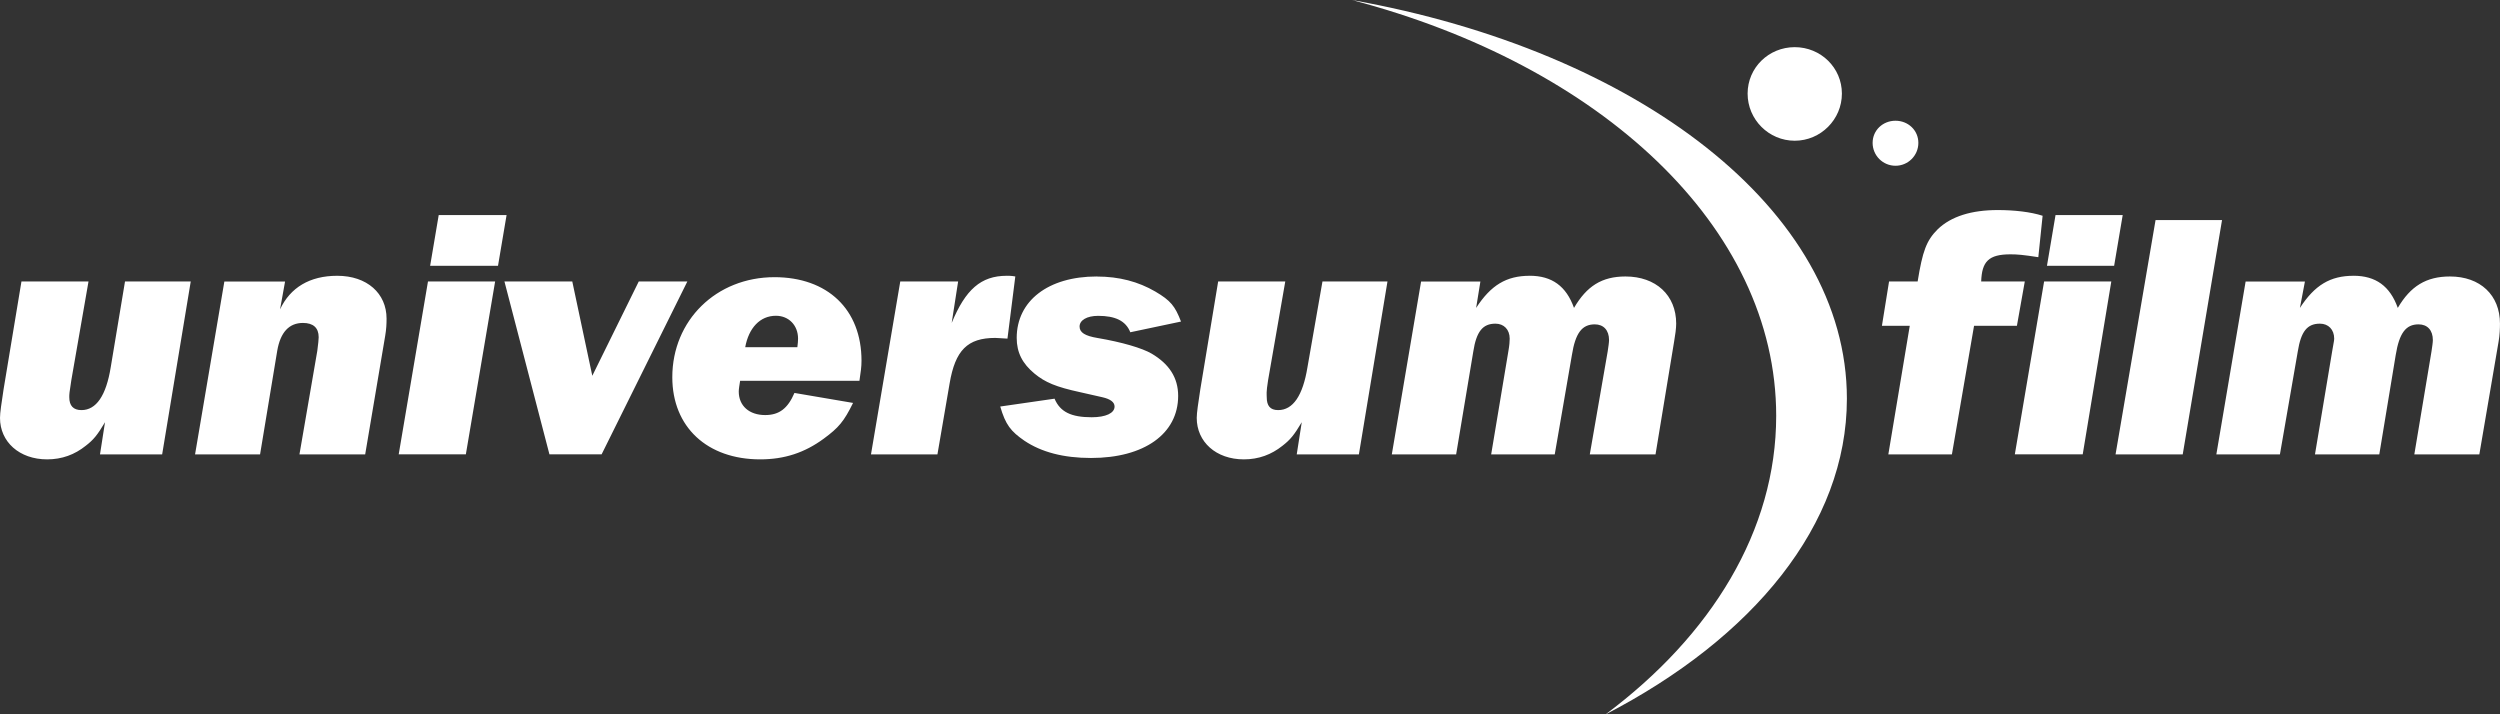
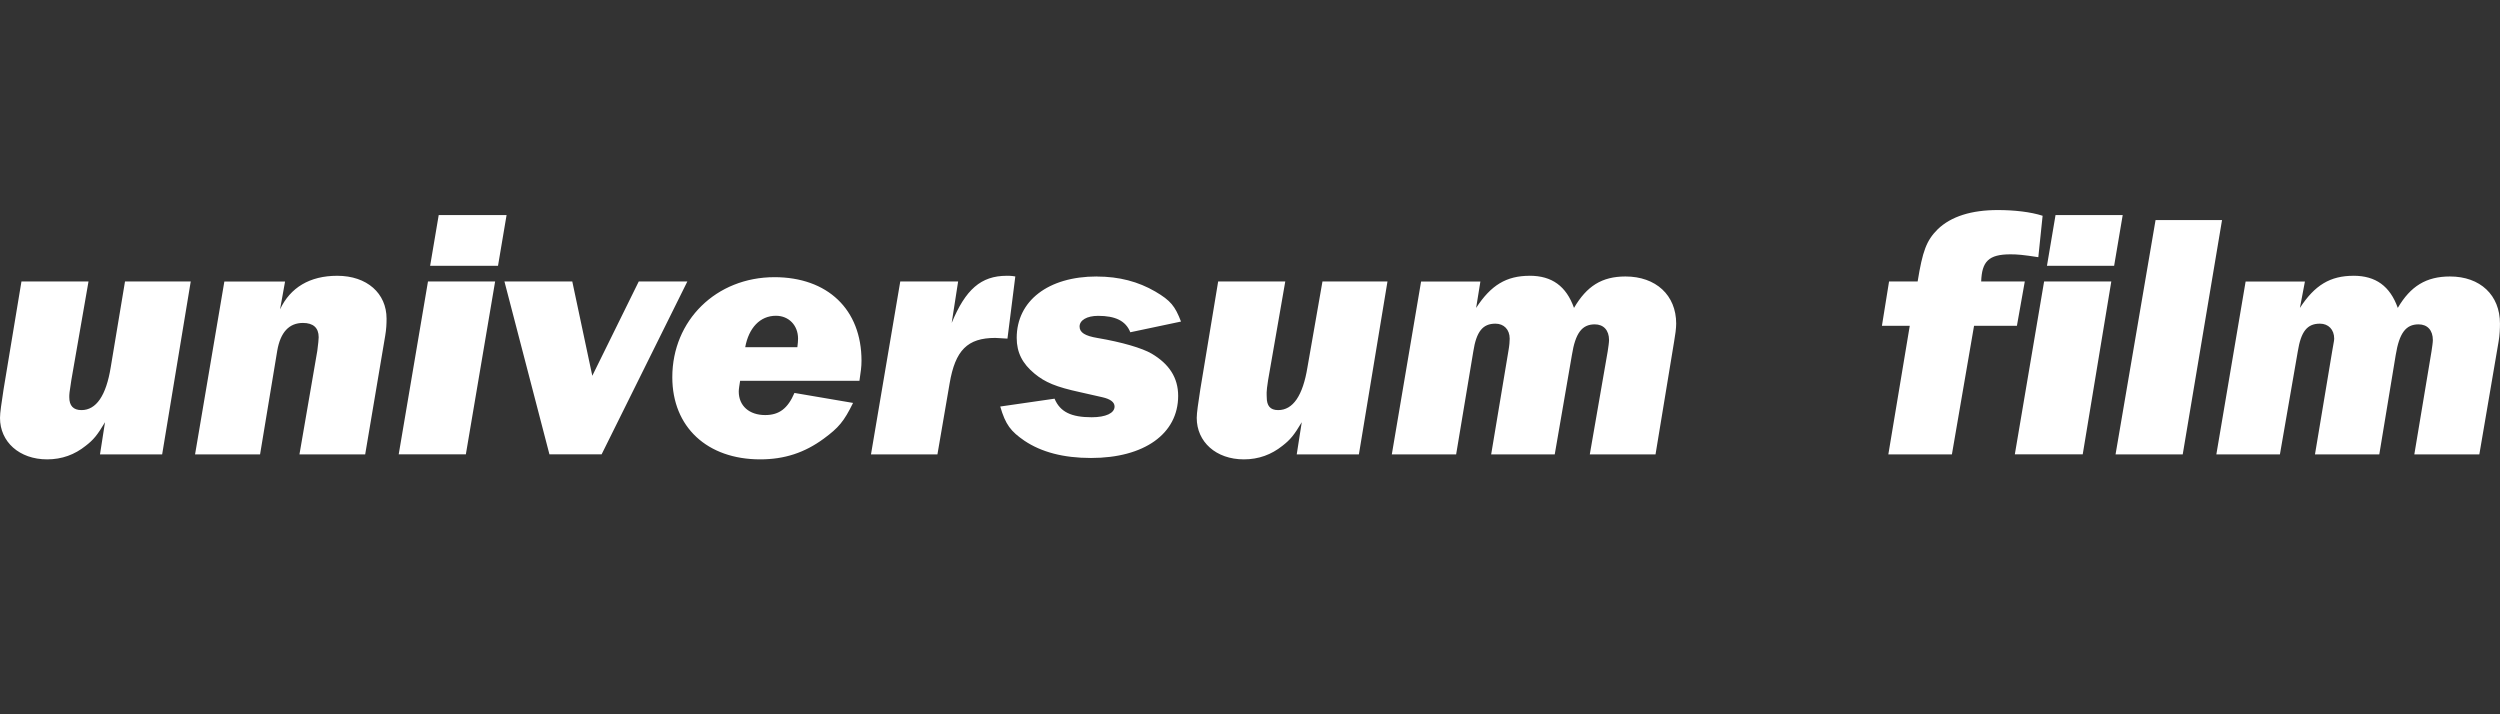
<svg xmlns="http://www.w3.org/2000/svg" id="Ebene_2" viewBox="0 0 1006.76 287.72">
  <rect x="0" y="0" width="1006.76" height="287.72" fill="#333333" stroke="none" />
  <defs>
    <style>
      .cls-1 {
        fill: #fff;
      }
    </style>
  </defs>
  <g id="svg2821">
-     <path id="path2560" class="cls-1" d="M544.37,0c100.08,26.2,170.91,91.23,170.91,167.46,0,46.15-26.06,88.41-68.77,120.26,59.38-30.72,97.24-76.36,97.24-127.17,0-76-84.21-140.03-199.39-160.55ZM722.75,18.99c-10.47,0-18.98,8.26-18.98,18.7s8.52,18.98,18.98,18.98,18.99-8.56,18.99-18.98-8.51-18.7-18.99-18.7ZM763.32,48.62c-5.09,0-9.21,3.84-9.21,8.92s4.12,9.21,9.21,9.21,9.21-4.12,9.21-9.21-4.12-8.92-9.21-8.92Z" />
    <path id="path2572" class="cls-1" d="M804.47,84.59c-10.49,0-18.77,2.53-24.17,7.76-4.56,4.54-6.08,8.84-8.06,21.01h-11.51l-2.87,17.83h11.21l-8.63,51.79h25.6l8.92-51.79h17.26l3.17-17.83h-17.56c.28-8.05,2.98-10.94,11.8-10.94,2.67,0,4.97.18,11.21,1.15l1.73-16.68c-4.82-1.56-11.45-2.3-18.13-2.3ZM176.67,86.6l-3.45,20.43h27.33l3.45-20.43h-27.33ZM827.77,86.6l-3.45,20.43h27.05l3.45-20.43h-27.05ZM868.05,88.62l-16.11,94.37h27.05l15.83-94.37h-26.76ZM135.8,111.06c-11.06,0-18.91,4.74-23.02,13.52l2.02-11.21h-24.45l-11.8,69.62h26.18l6.91-41.72c1.29-7.53,4.82-11.22,10.36-11.22,4.11,0,6.33,1.92,6.33,5.75,0,.99-.18,2.49-.55,5.47l-7.19,41.72h26.47l8.06-47.76c.46-2.7.55-4.79.55-6.91,0-10.2-7.89-17.26-19.85-17.26h0ZM405.4,111.06c-10.37,0-16.6,5.54-22.15,18.98l2.59-16.68h-23.3l-11.79,69.62h26.76l4.89-28.49c2.27-13.46,7.21-18.41,18.41-18.41,1.17,0,2.18.18,4.9.28l3.16-25.03c-1.54-.28-2.61-.28-3.45-.28h0ZM616.01,111.06c-9.37,0-15.62,3.76-21.57,12.95l1.72-10.64h-23.88l-11.79,69.62h25.9l6.91-41.43c1.25-8.07,3.82-11.22,8.91-11.22,3.43,0,5.75,2.37,5.75,6.05,0,.99-.09,2.61-.55,5.17l-6.91,41.43h25.6l6.91-40c1.41-8.9,4.09-12.37,9.21-12.37,3.55,0,5.75,2.37,5.75,6.33,0,.99-.28,2.76-.55,4.6l-7.2,41.43h26.47l7.49-45.46c.46-2.56.83-5.36.83-7.2,0-11.47-8.19-18.98-20.43-18.98-9.51,0-15.6,3.89-20.72,12.66-3.13-8.77-8.89-12.95-17.84-12.95h0ZM947.76,111.06c-9.37,0-15.62,3.76-21.58,12.95l2.02-10.64h-23.88l-11.79,69.62h25.6l7.19-41.43c1.29-8.07,3.78-11.22,8.92-11.22,3.41,0,5.75,2.37,5.75,6.05,0,.99-.46,2.61-.83,5.17l-6.91,41.43h25.9l6.61-40c1.45-8.9,4.09-12.37,9.21-12.37,3.56,0,5.75,2.37,5.75,6.33,0,.99-.28,2.76-.55,4.6l-6.91,41.43h26.18l7.76-45.46c.46-2.56.55-5.36.55-7.2,0-11.47-7.93-18.98-20.15-18.98-9.53,0-15.88,3.89-21,12.66-3.12-8.77-8.88-12.95-17.83-12.95h-.03ZM441.65,111.34c-19.61,0-32.22,9.87-32.22,24.74,0,5.94,2.35,10.4,7.19,14.39,4.26,3.51,8.61,5.35,18.41,7.48l8.92,2.02c3.27.74,4.89,2.02,4.89,3.74,0,2.67-3.54,4.32-9.21,4.32-8.24,0-12.71-2.13-14.96-7.48l-21.87,3.16c2.15,7.36,4.24,9.99,9.79,13.81,6.79,4.54,15.65,6.91,26.76,6.91,21.45,0,35.1-9.74,35.1-25.02,0-7.35-3.68-12.86-10.64-16.98-3.83-2.25-11.93-4.64-21.87-6.33-4.97-.83-7.19-2.18-7.19-4.6,0-2.54,2.92-4.31,7.48-4.31,6.83,0,11.11,1.95,12.95,6.61l20.42-4.31c-2.41-6.21-4.11-8.42-10.36-12.09-6.83-3.97-14.5-6.04-23.59-6.04ZM311.89,111.62c-23.44,0-41.15,17.36-41.15,40.28,0,20.11,14.09,33.09,35.39,33.09,9.8,0,17.94-2.7,25.6-8.34,5.98-4.4,8.12-6.9,11.8-14.39l-23.6-4.02c-2.68,6.23-6.11,8.91-11.79,8.91-6.4,0-10.64-3.69-10.64-9.49,0-.97.28-2.61.55-4.32h48.05c.55-3.82.83-5.51.83-8.06,0-20.67-13.64-33.66-35.11-33.66h.06ZM8.64,113.35l-7.2,43.44c-.83,5.52-1.44,9.39-1.44,11.51,0,9.62,7.77,16.69,18.99,16.69,5.97,0,11.12-1.93,15.53-5.47,3.12-2.41,4.65-4.24,7.77-9.49l-2.02,12.95h25.03l11.51-69.62h-26.47l-5.75,34.53c-1.85,11.44-5.84,17.26-11.79,17.26-3.27,0-4.9-1.77-4.9-5.18,0-1.28,0-1.69.83-6.91l6.91-39.7H8.6h.04ZM172.35,113.35l-11.79,69.62h27.04l11.79-69.62h-27.04ZM203.14,113.35l18.12,69.62h21.01l34.53-69.62h-19.57l-18.71,37.98-8.06-37.98h-27.33ZM490.56,113.35l-7.19,43.44c-.83,5.52-1.44,9.39-1.44,11.51,0,9.62,7.75,16.69,18.98,16.69,5.97,0,11.11-1.93,15.54-5.47,3.1-2.41,4.66-4.24,7.77-9.49l-2.02,12.95h25.03l11.51-69.62h-26.18l-6.04,34.53c-1.86,11.44-5.83,17.26-11.8,17.26-3.24,0-4.6-1.77-4.6-5.18,0-1.28-.28-1.69.55-6.91l6.91-39.7h-27.05.03ZM823.17,113.35l-11.79,69.62h27.34l11.51-69.62h-27.05ZM312.47,127.16c5.12,0,8.91,3.79,8.91,9.21,0,.83-.09,2.04-.28,3.45h-21c1.43-7.78,5.98-12.66,12.37-12.66h0Z" />
  </g>
</svg>